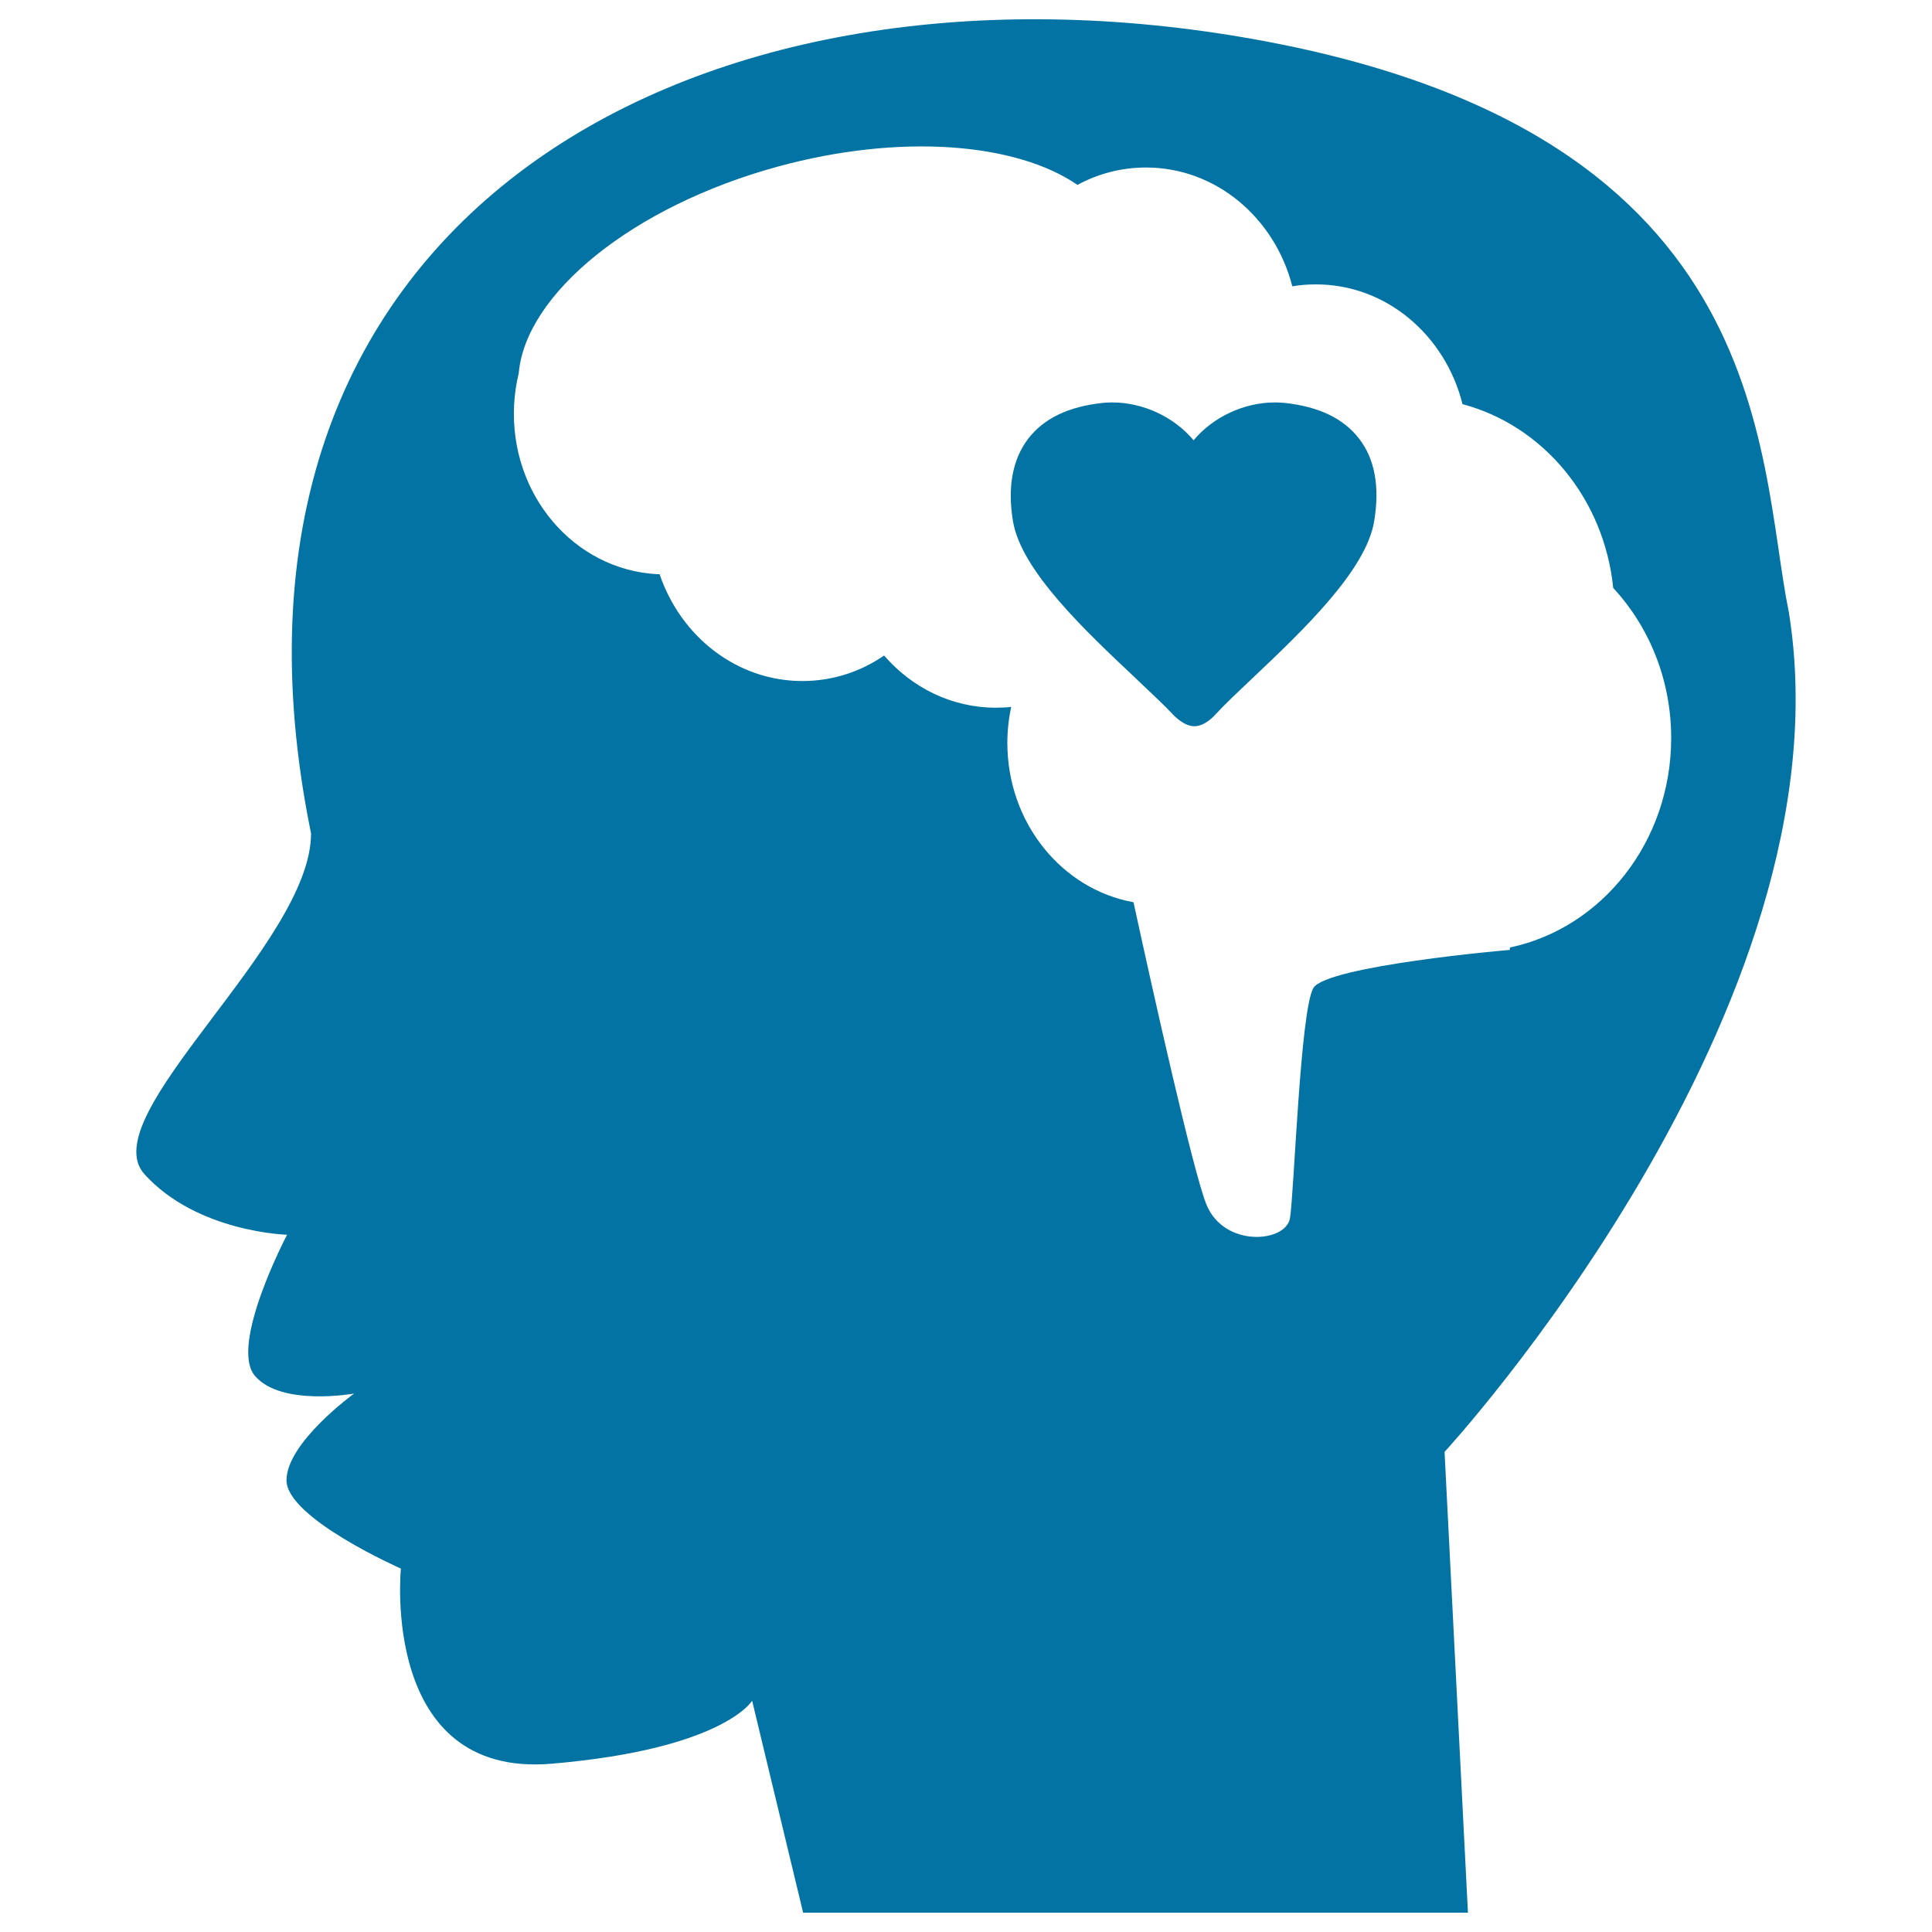
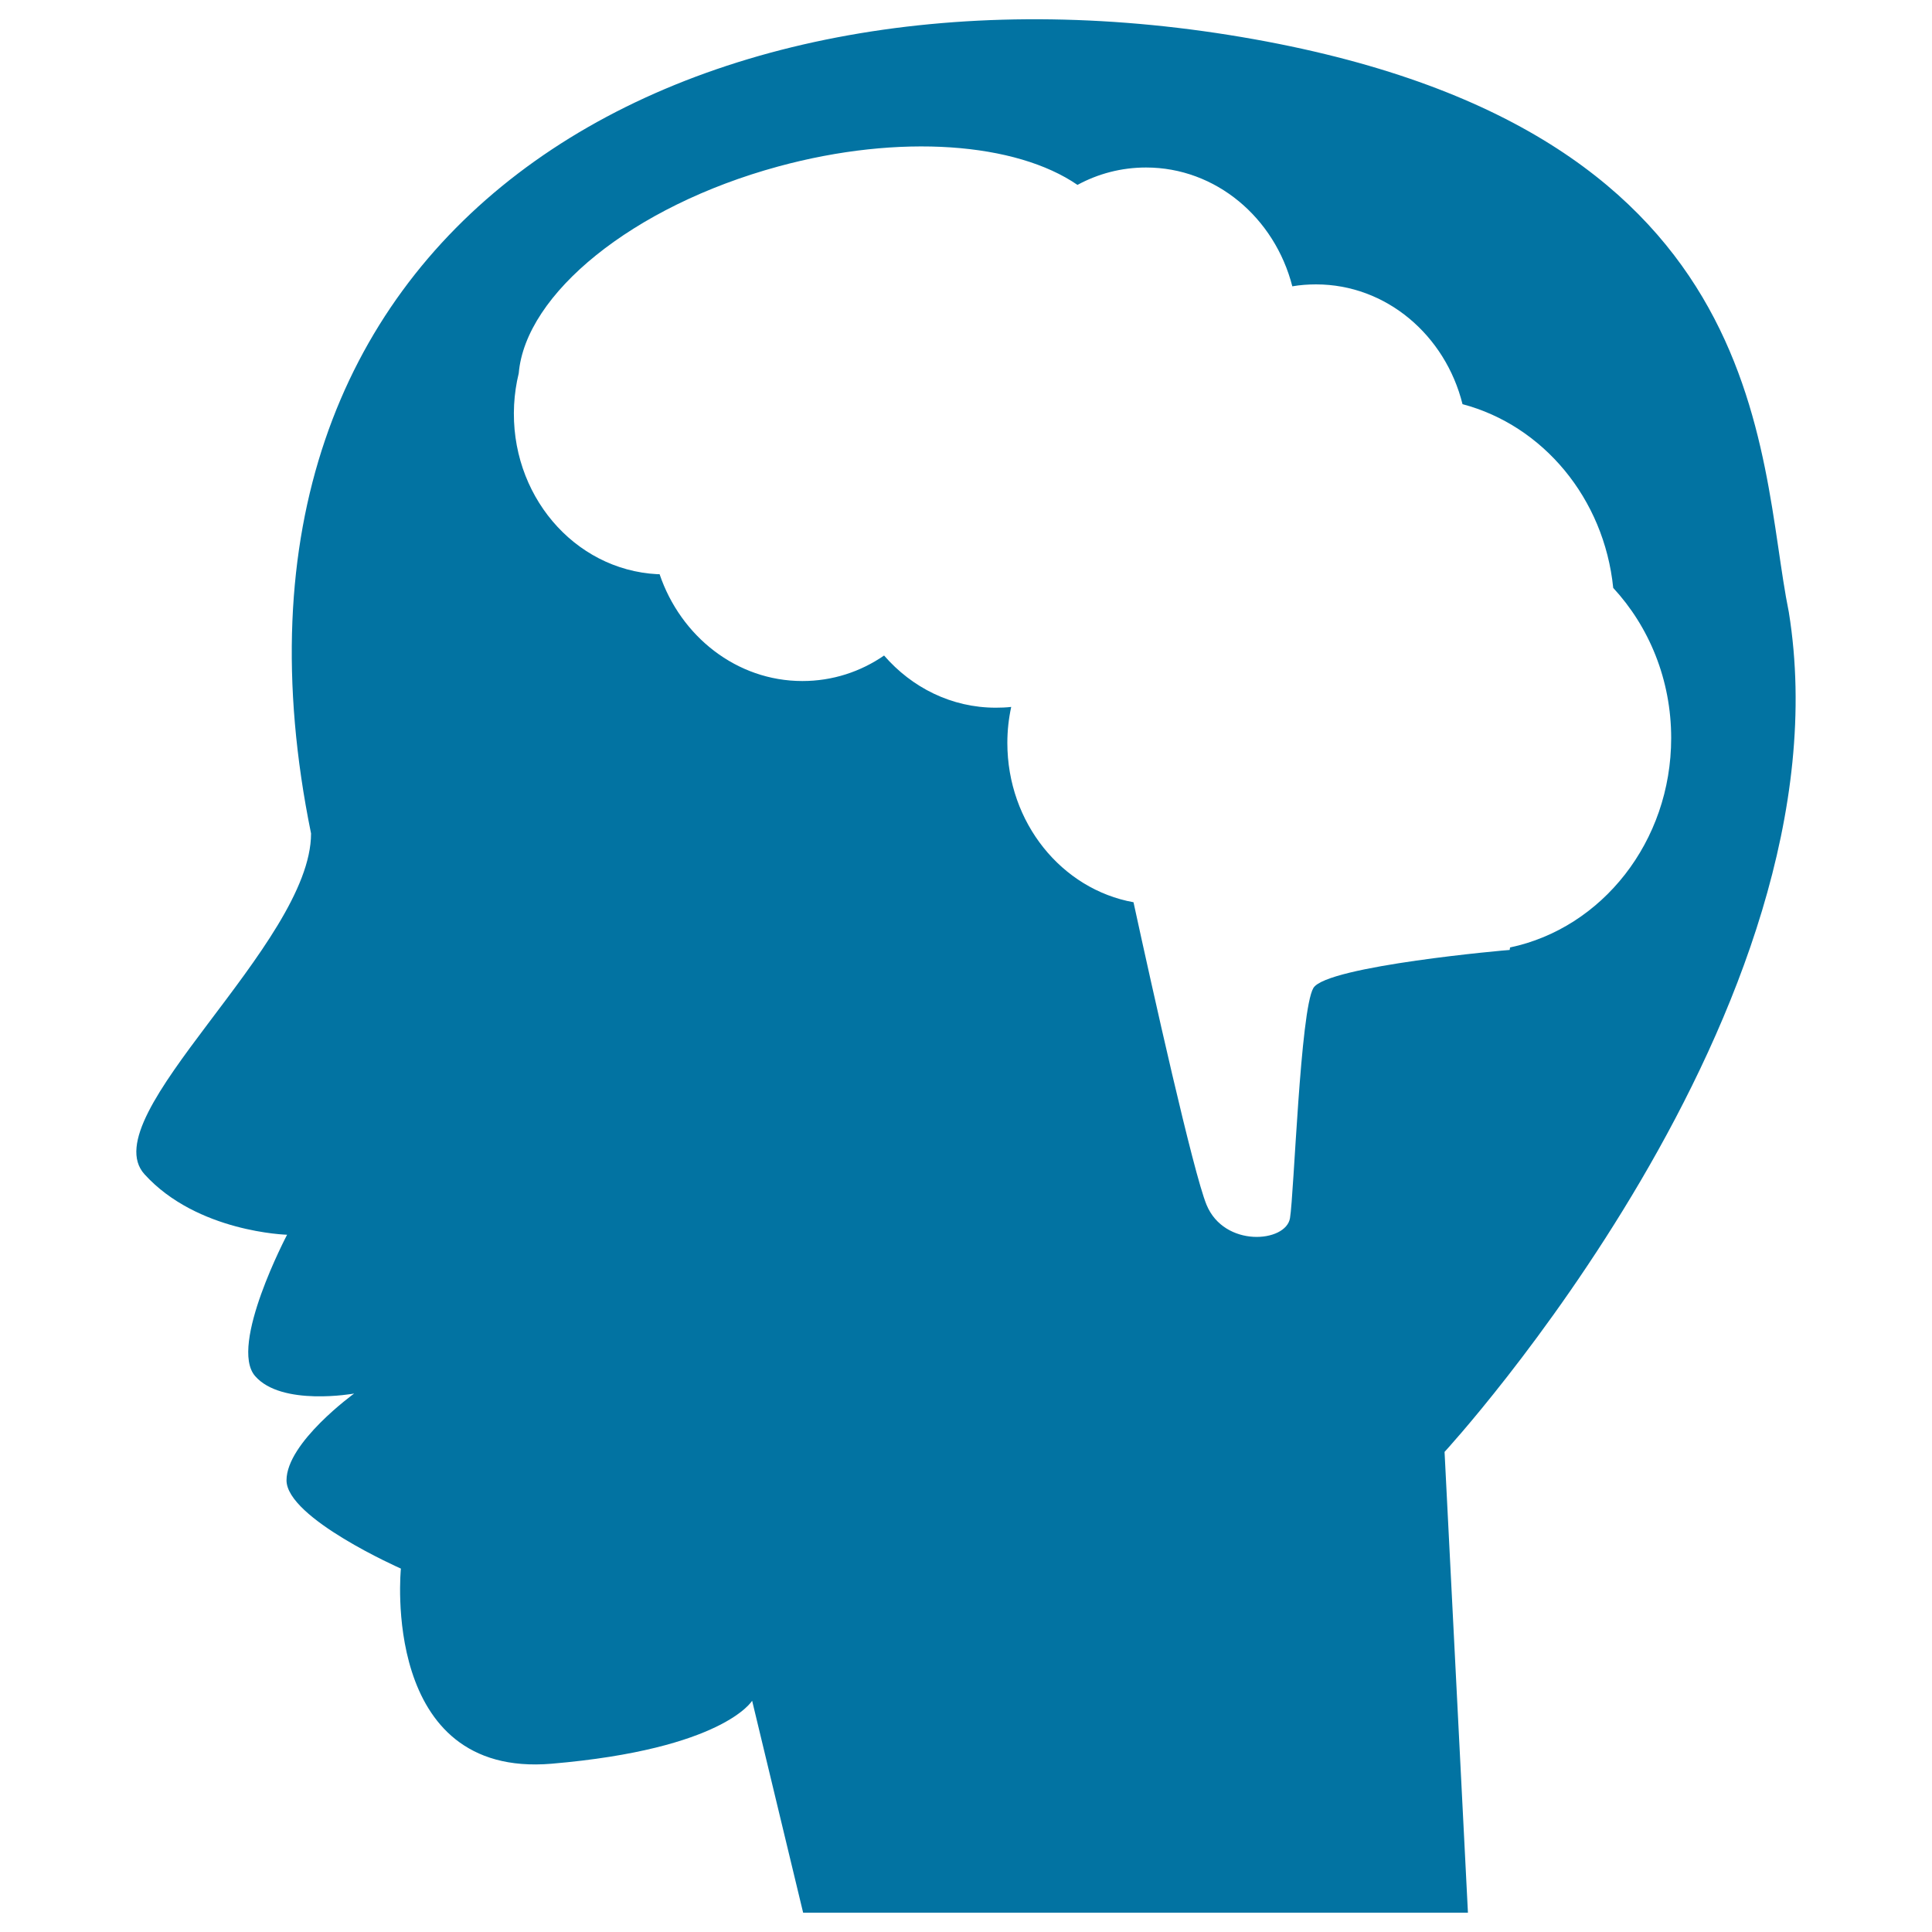
<svg xmlns="http://www.w3.org/2000/svg" viewBox="0 0 1000 1000" style="fill:#0273a2">
  <title>Bald Man Head With Brain And Heart SVG icon</title>
  <g>
    <g id="_x33_7_66_">
      <g>
        <path d="M925.9,316.9c-16.7-81.9-6-253.5-289.8-298.8C352.4-27.1,96.8,116.8,161,431.4c0,57.4-113.5,146.3-86.2,176.4c27.3,30.1,73.8,31.3,73.8,31.3s-30.2,57.3-16.6,73.1c13.7,15.9,51.3,9.1,51.3,9.1s-35,25.3-35,44.9c0,19.6,59.2,45.7,59.2,45.7s-10.9,108.5,78,101c89-7.6,103.8-32.6,103.8-32.6L415.7,990h344.1l-12.1-238.5C747.7,751.5,959,522.1,925.9,316.9z M679.8,511.4c-6.8,11.5-10,106.4-12.1,119.1c-2.1,12.7-34,15.4-43.2-6.9c-6.9-16.8-27.9-111-37.8-156.6c-37.1-6.7-65.3-41.1-65.3-82.5c0-6.4,0.7-12.6,2-18.6c-2.6,0.3-5.3,0.4-8,0.4c-22.9,0-43.4-10.4-57.8-27c-12.2,8.4-26.7,13.2-42.3,13.2c-34,0-63-23.1-73.9-55.3c-0.4,0-0.8,0-1.2,0c-43.3-2.3-76.5-41.5-74.1-87.7c0.3-5.6,1.1-11,2.4-16.3c3.5-41,58.7-86.4,134.2-107c63.4-17.3,123.3-12.3,155,9.5c10.7-5.8,22.7-9,35.5-9c36.1,0,66.6,26,75.7,61.5c4-0.7,8.1-1,12.3-1c36.3,0,66.9,26.3,75.8,62c41.6,11,73.3,48.7,78,95.1c18.5,20,30,47.4,30,77.7c0,53.7-35.9,98.4-83.4,108.4l-0.2,1.3C781.3,491.6,686.6,499.9,679.8,511.4z" />
-         <path d="M664.5,208.5c-1.5-0.1-3-0.2-4.6-0.2c-16.1,0-32.1,7.6-42.1,19.6c-10-12-26-19.6-42.1-19.6c-1.6,0-3.1,0.1-4.6,0.2c-18.1,1.9-30.9,8.1-39,18.7c-8,10.6-10.7,24.9-7.8,42.5c4.2,25.6,37.4,56.8,64.1,81.9l0.6,0.6c7.4,7,13.8,13,18,17.5c0.6,0.6,5.7,6.2,11.2,6.2c5.6,0,10.6-5.7,11-6.2c4.4-4.8,11.6-11.6,18.8-18.4c26.4-25,59.2-56.1,63.3-81.7c2.9-17.7,0.3-32-7.8-42.5C695.4,216.6,682.7,210.4,664.5,208.5z" />
      </g>
    </g>
  </g>
</svg>